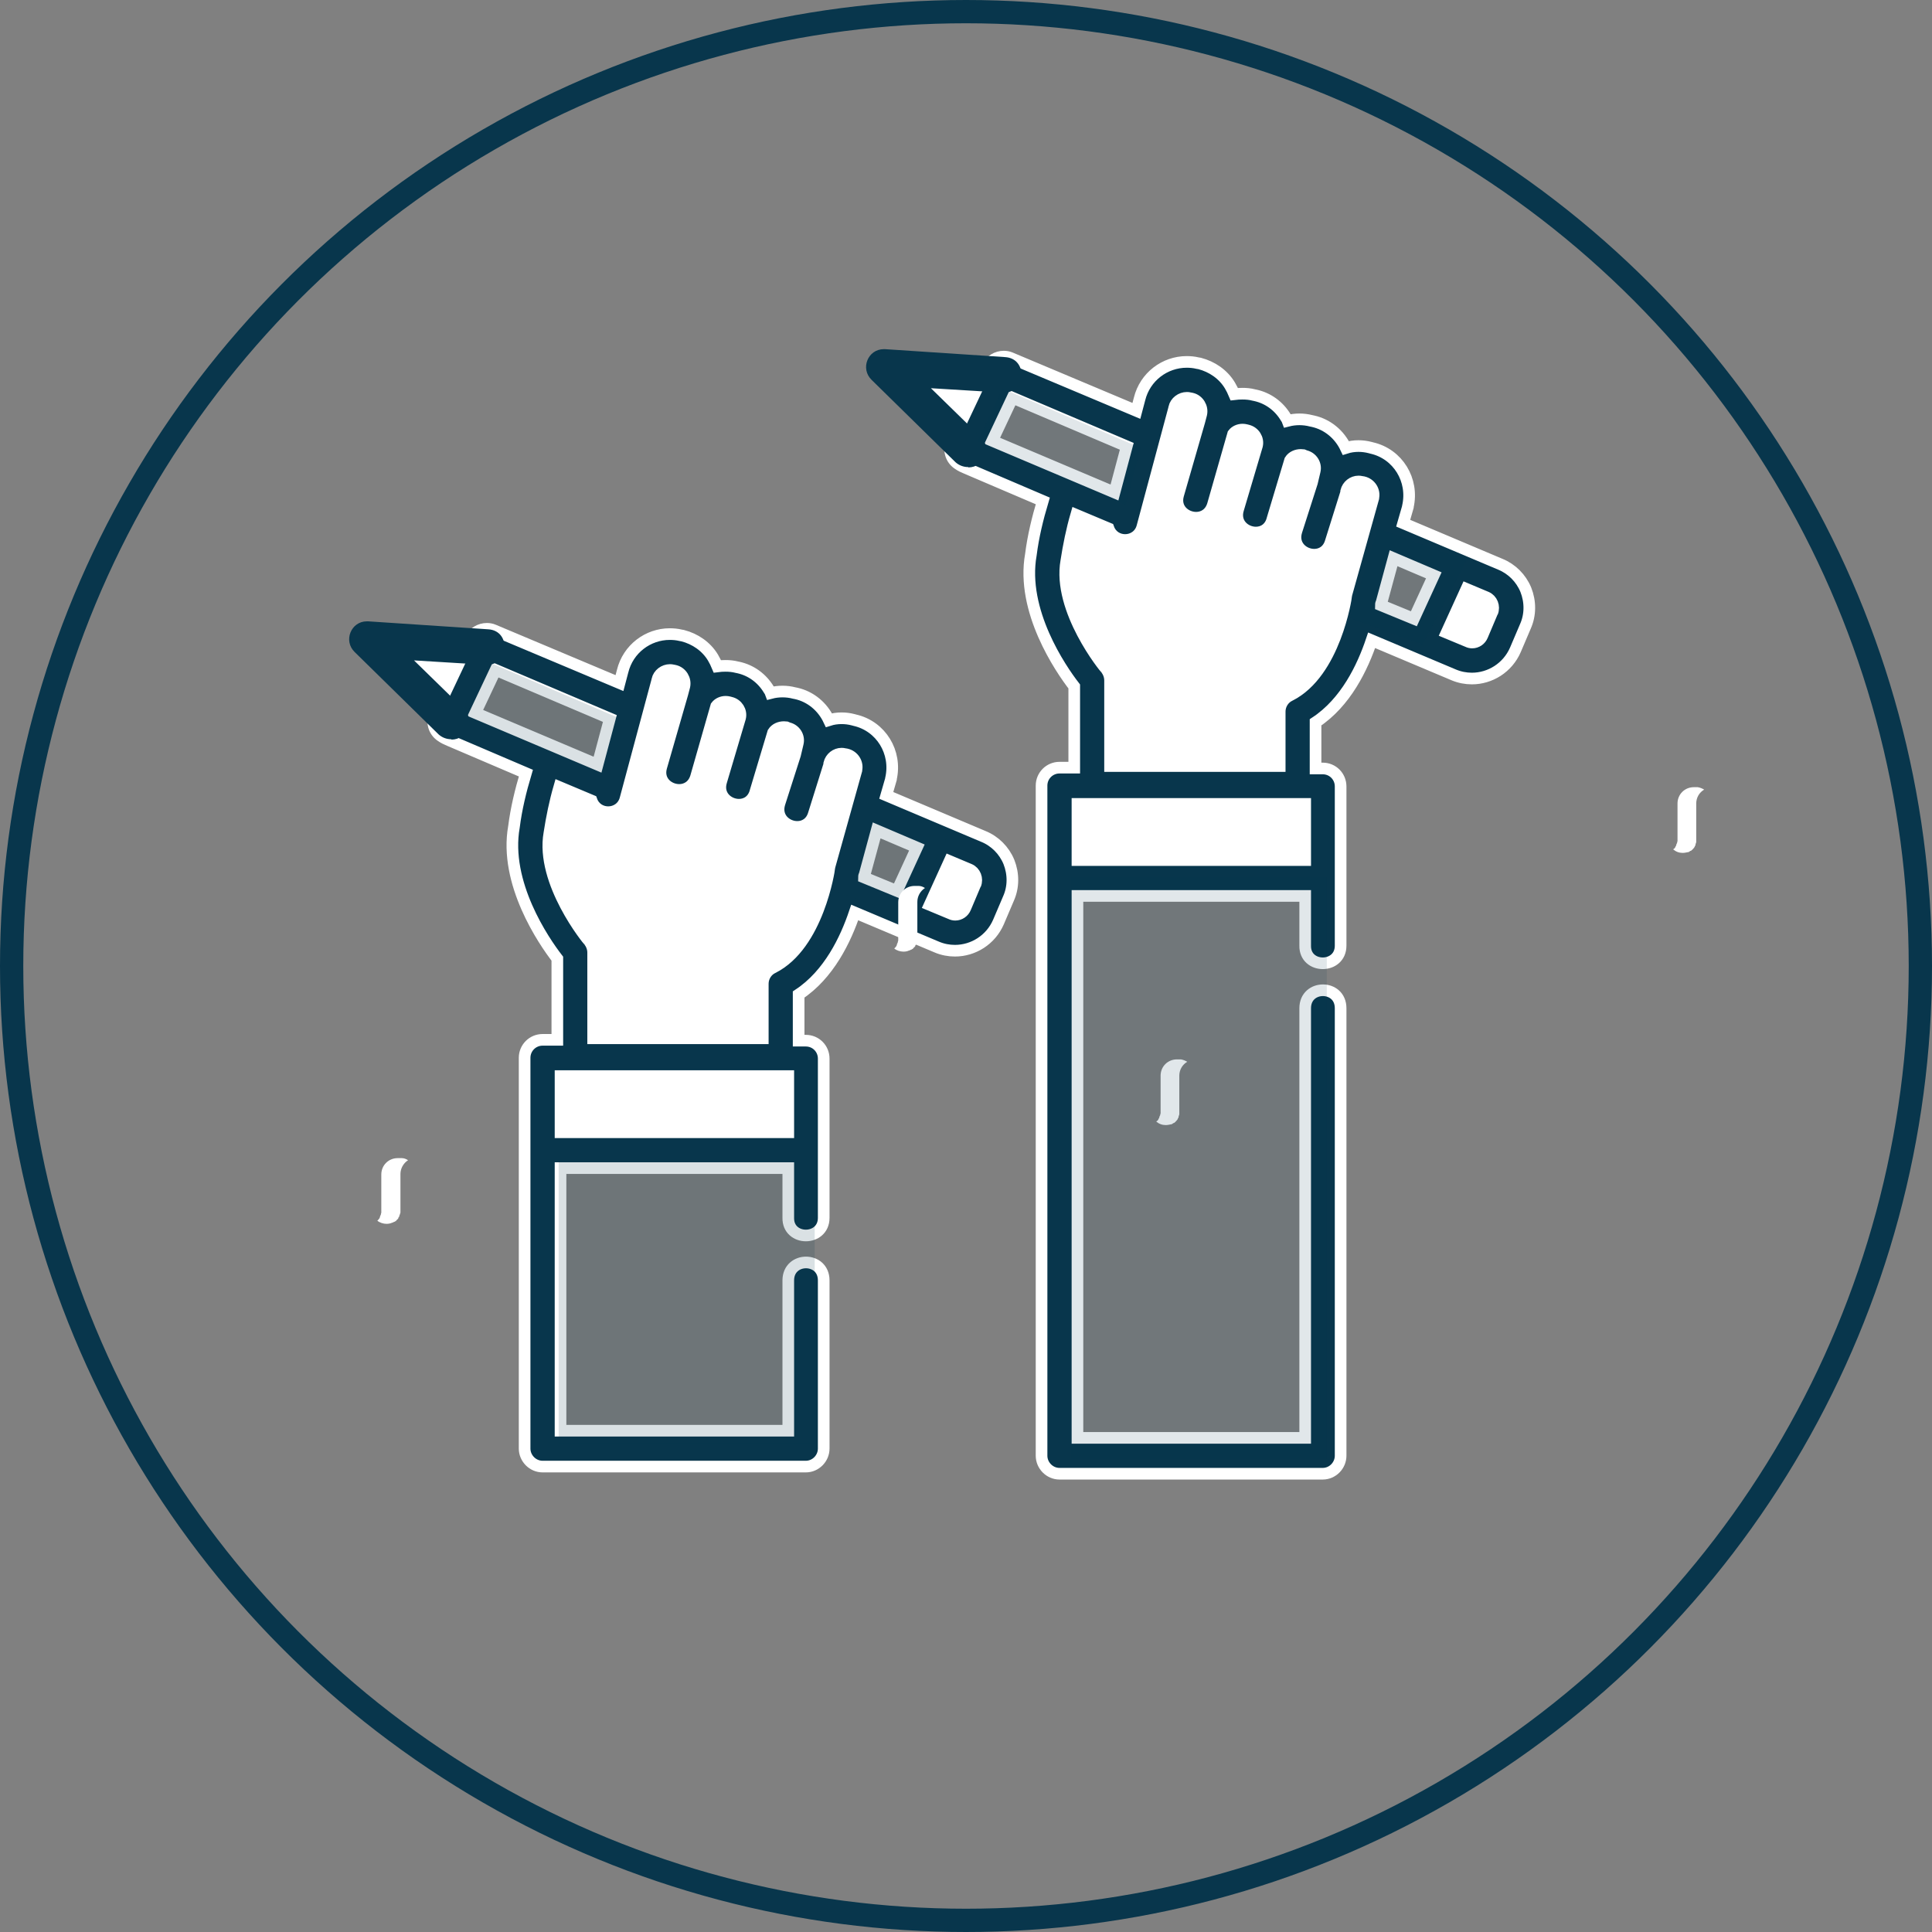
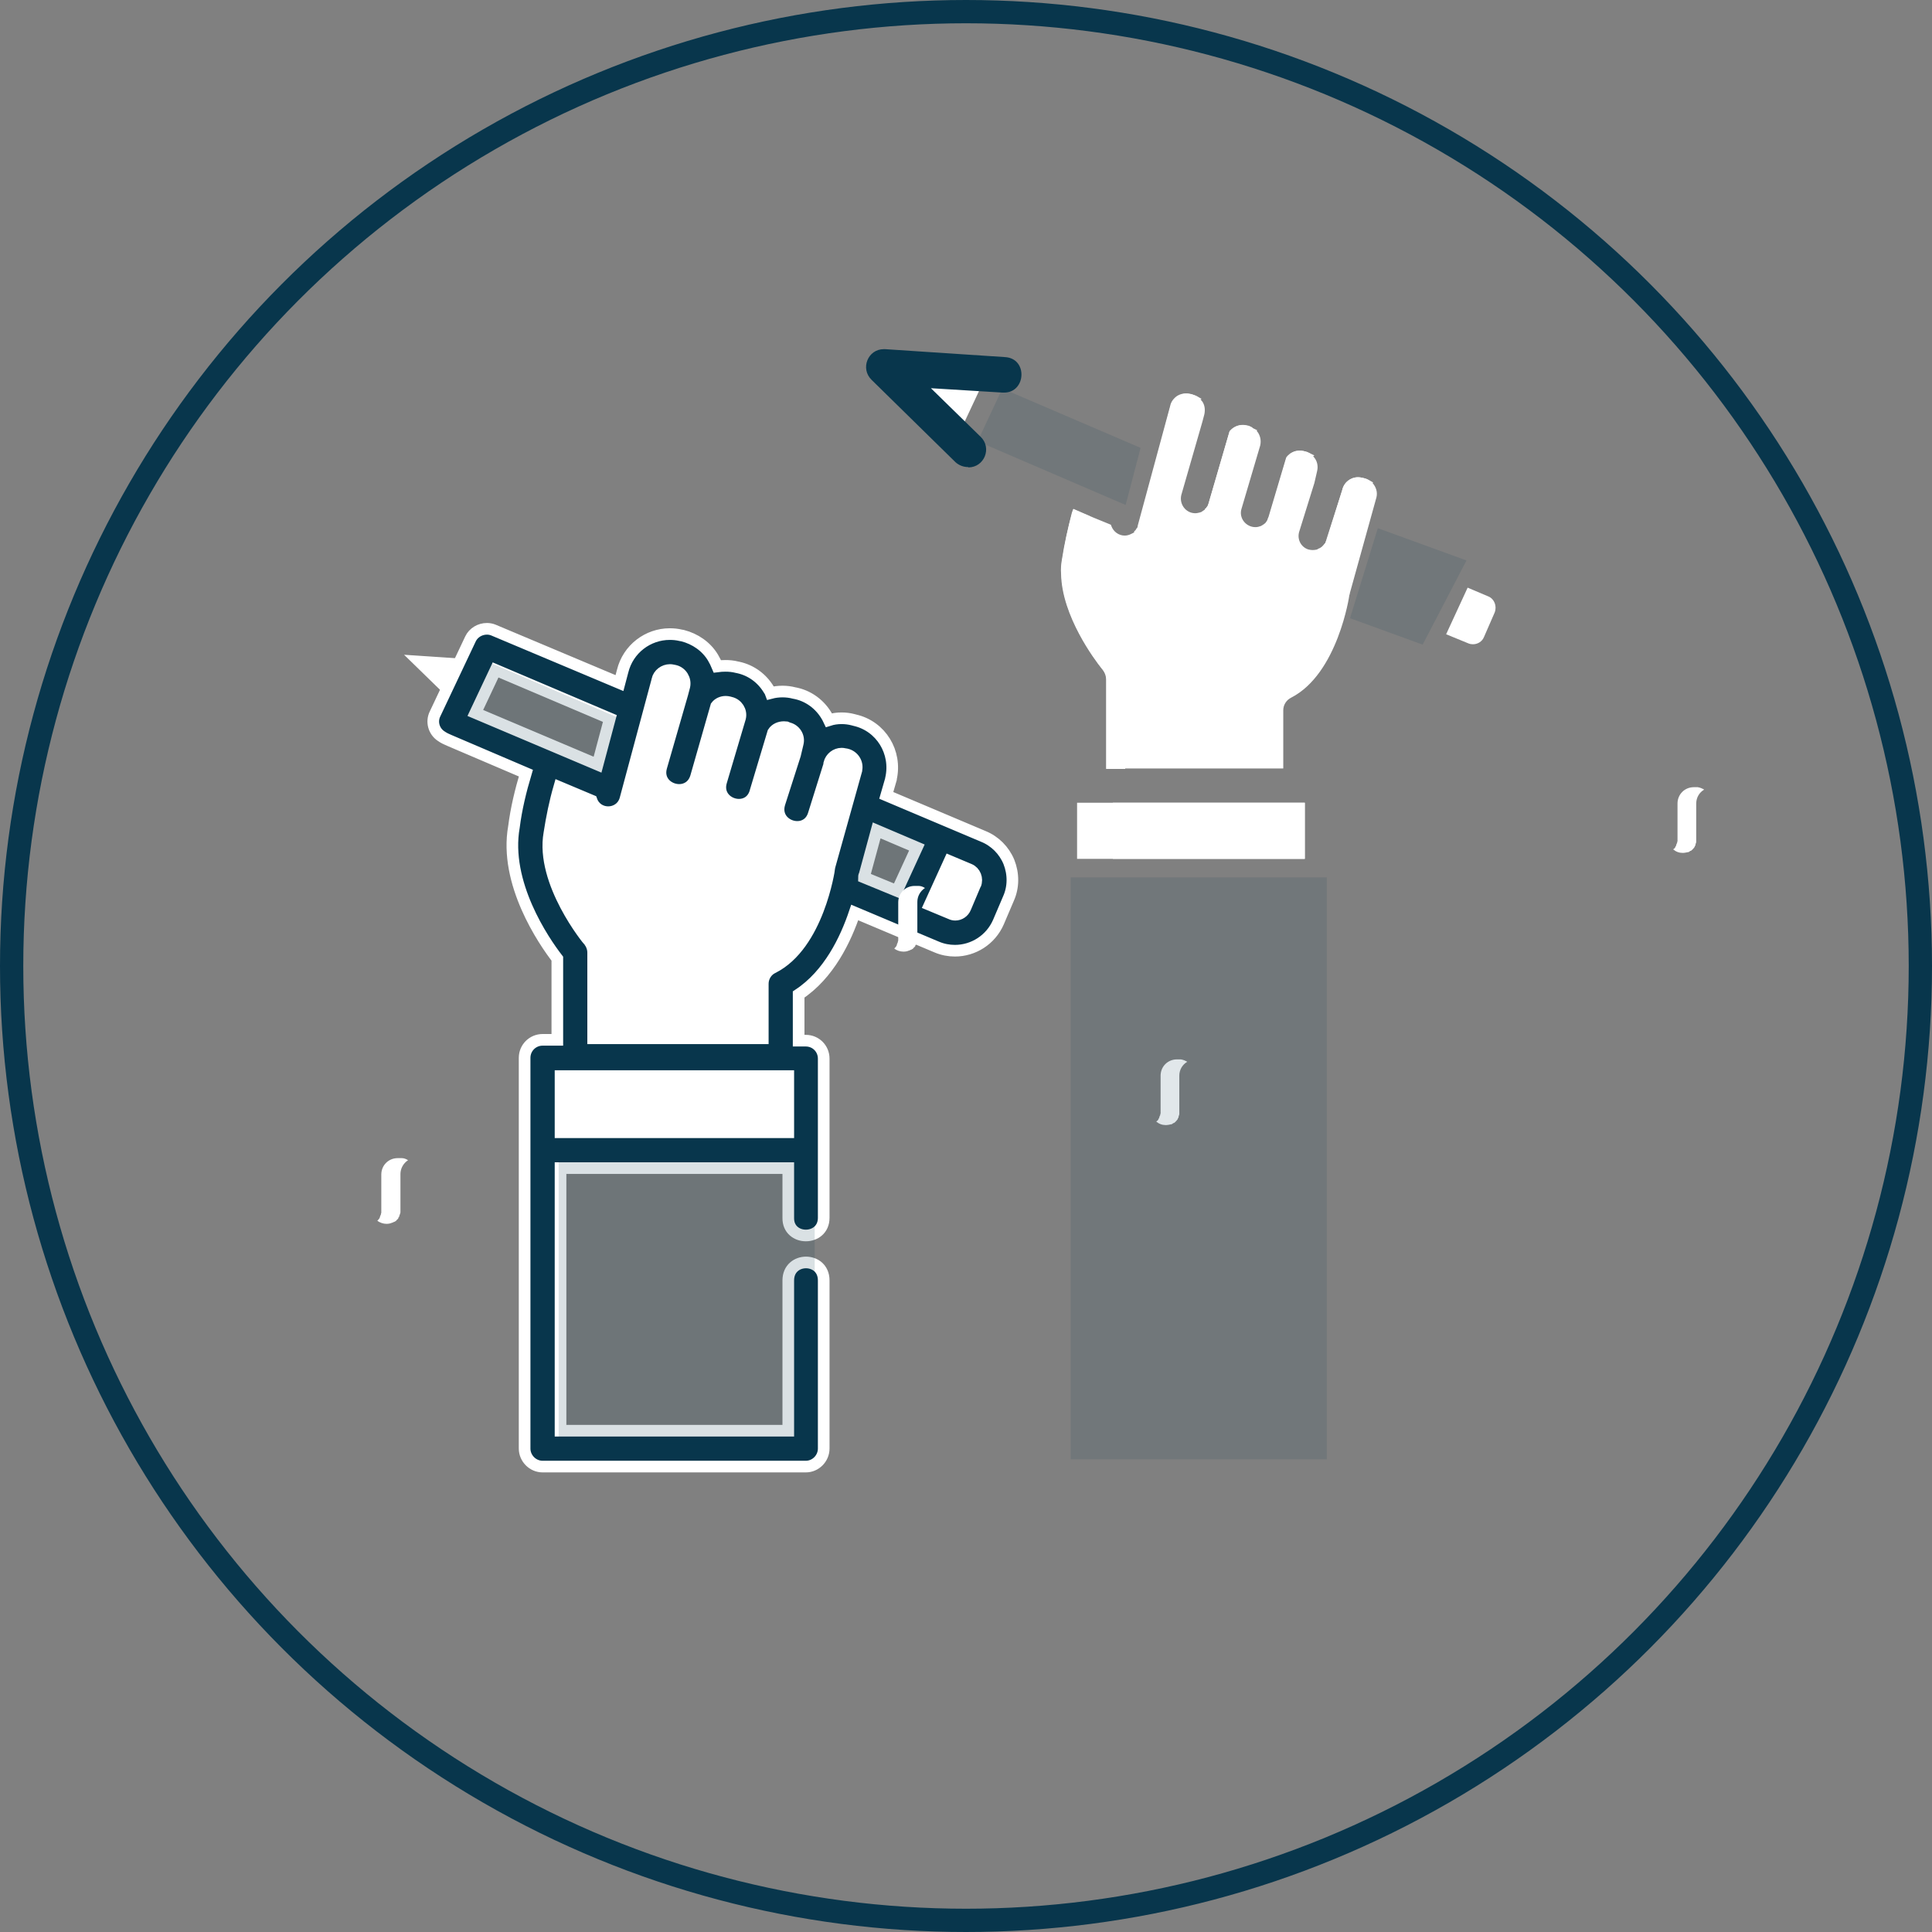
<svg xmlns="http://www.w3.org/2000/svg" width="83" height="83" viewBox="0 0 83 83" fill="none">
  <rect x="0" y="0" width="83" height="83" fill="#808080" stroke="none" />
  <circle cx="41.5" cy="41.5" r="41" stroke="#08364C" />
  <path fill-rule="evenodd" clip-rule="evenodd" d="M28.764 28.602C28.636 28.602 28.515 28.641 28.408 28.712C28.238 28.797 28.135 28.95 28.081 29.138L26.716 34.236C26.698 34.272 26.698 34.304 26.681 34.322V34.357C26.663 34.375 26.645 34.407 26.627 34.425C26.613 34.443 26.595 34.478 26.578 34.492L26.56 34.51L26.51 34.564L26.492 34.578C26.474 34.596 26.457 34.596 26.425 34.613L26.389 34.631C26.3 34.677 26.204 34.702 26.112 34.702C25.866 34.702 25.632 34.549 25.536 34.29L25.518 34.236L24.729 33.913L23.908 33.554L23.858 33.725C23.669 34.375 23.534 35.04 23.431 35.726C23.396 35.932 23.378 36.135 23.396 36.341C23.431 38.154 24.832 40.021 25.123 40.412L25.191 40.483C25.276 40.583 25.33 40.721 25.33 40.874V44.706H32.923V42.207C32.923 41.969 33.062 41.763 33.265 41.663C35.266 40.636 35.764 37.283 35.764 37.248C35.782 37.23 35.782 37.198 35.782 37.18L36.926 33.056C36.98 32.836 36.909 32.612 36.756 32.441L36.791 32.423L36.585 32.306C36.518 32.27 36.447 32.253 36.379 32.235L36.312 32.217C36.251 32.203 36.187 32.196 36.13 32.196C35.807 32.196 35.529 32.416 35.455 32.751L34.772 34.887C34.772 34.923 34.754 34.94 34.737 34.972V35.008L34.705 35.04C34.633 35.143 34.548 35.228 34.431 35.264L34.377 35.3C34.317 35.314 34.253 35.324 34.189 35.324C34.125 35.324 34.061 35.314 34.001 35.3C33.677 35.196 33.507 34.852 33.61 34.528L34.26 32.441L34.377 31.929C34.431 31.705 34.377 31.467 34.207 31.296L34.26 31.261L34.018 31.14L33.951 31.108L33.866 31.09L33.798 31.072C33.738 31.058 33.677 31.051 33.62 31.051C33.396 31.051 33.197 31.154 33.062 31.328L33.044 31.364L32.291 33.895C32.273 33.931 32.273 33.945 32.259 33.98V33.998C32.241 34.03 32.241 34.048 32.223 34.066V34.084C32.205 34.101 32.188 34.119 32.173 34.133L32.156 34.169L32.12 34.187C32.07 34.236 32.017 34.254 31.967 34.29C31.882 34.322 31.811 34.34 31.725 34.34C31.317 34.34 31.007 33.945 31.128 33.554L31.932 30.834C31.985 30.61 31.932 30.372 31.779 30.201L31.811 30.184L31.608 30.081C31.555 30.045 31.487 30.013 31.42 29.995L31.334 29.977C31.281 29.963 31.224 29.956 31.171 29.956C30.968 29.956 30.769 30.056 30.63 30.216L30.616 30.233L29.724 33.298C29.724 33.33 29.71 33.348 29.692 33.383V33.398C29.692 33.415 29.674 33.451 29.656 33.469L29.639 33.486C29.624 33.501 29.624 33.518 29.607 33.536L29.571 33.572L29.553 33.586C29.503 33.621 29.45 33.657 29.4 33.689L29.351 33.707C29.279 33.725 29.212 33.742 29.144 33.742C28.732 33.742 28.444 33.348 28.544 32.953L29.45 29.807L29.535 29.483C29.571 29.295 29.553 29.106 29.45 28.95C29.418 28.918 29.4 28.882 29.365 28.85L29.418 28.833L29.212 28.712C29.144 28.676 29.077 28.662 29.006 28.644L28.938 28.627C28.881 28.612 28.821 28.602 28.764 28.602Z" fill="white" />
  <path fill-rule="evenodd" clip-rule="evenodd" d="M17.085 49.754C16.691 49.754 16.381 50.063 16.381 50.458V51.997C16.381 52.015 16.381 52.047 16.381 52.083V52.1C16.381 52.115 16.364 52.132 16.364 52.168C16.364 52.186 16.35 52.218 16.332 52.235V52.253C16.332 52.271 16.314 52.289 16.314 52.303V52.321C16.296 52.339 16.279 52.374 16.264 52.388L16.247 52.406L16.211 52.442C16.314 52.527 16.467 52.577 16.605 52.577C16.691 52.577 16.776 52.562 16.844 52.527H16.861L16.929 52.491H16.947C16.965 52.477 16.982 52.459 17.014 52.459V52.442L17.068 52.388L17.085 52.374C17.1 52.356 17.117 52.339 17.117 52.321V52.303C17.135 52.289 17.153 52.271 17.153 52.253V52.235C17.171 52.203 17.171 52.186 17.185 52.15C17.185 52.132 17.203 52.115 17.203 52.083V52.065C17.203 52.047 17.203 52.015 17.203 51.98V50.44C17.203 50.202 17.324 49.978 17.53 49.843C17.445 49.789 17.359 49.754 17.256 49.754H17.085Z" fill="white" />
  <path fill-rule="evenodd" clip-rule="evenodd" d="M36.134 32.197C35.821 32.197 35.529 32.418 35.455 32.752L34.79 34.889C34.772 34.924 34.772 34.942 34.754 34.974V35.009L34.719 35.041C34.687 35.095 34.651 35.127 34.619 35.162C34.726 35.273 34.879 35.329 35.032 35.329C35.092 35.329 35.156 35.319 35.216 35.301L35.266 35.265C35.369 35.23 35.472 35.145 35.54 35.041L35.558 35.009L35.575 34.974C35.593 34.942 35.593 34.924 35.611 34.889L36.276 32.752C36.329 32.563 36.432 32.407 36.585 32.322C36.518 32.272 36.464 32.254 36.397 32.236L36.311 32.219C36.251 32.204 36.194 32.197 36.134 32.197Z" fill="white" />
  <path fill-rule="evenodd" clip-rule="evenodd" d="M33.642 31.055C33.417 31.055 33.204 31.165 33.08 31.346L33.062 31.364L32.308 33.913C32.291 33.931 32.273 33.963 32.259 33.981V34.016C32.259 34.03 32.241 34.048 32.223 34.066V34.084C32.205 34.102 32.188 34.119 32.173 34.151L32.156 34.169L32.138 34.187C32.205 34.237 32.273 34.29 32.376 34.322C32.429 34.34 32.479 34.34 32.547 34.34C32.632 34.34 32.717 34.322 32.788 34.29C32.838 34.272 32.891 34.237 32.941 34.205L32.977 34.169L32.991 34.151C33.009 34.133 33.026 34.119 33.044 34.084C33.062 34.048 33.08 34.03 33.08 34.016V33.981C33.094 33.963 33.112 33.931 33.112 33.913L33.865 31.364L33.883 31.346C33.933 31.279 34.001 31.211 34.072 31.176L34.036 31.158L33.951 31.126L33.883 31.09L33.798 31.073C33.745 31.058 33.691 31.055 33.642 31.055Z" fill="white" />
  <path fill-rule="evenodd" clip-rule="evenodd" d="M31.184 29.947C30.975 29.947 30.768 30.036 30.63 30.203L30.616 30.218L29.723 33.282C29.709 33.314 29.709 33.35 29.691 33.367V33.399C29.674 33.417 29.656 33.435 29.656 33.453L29.638 33.471C29.624 33.488 29.606 33.52 29.588 33.538L29.553 33.556V33.574C29.624 33.641 29.691 33.673 29.794 33.709C29.844 33.726 29.898 33.726 29.965 33.726C30.033 33.726 30.1 33.726 30.171 33.691L30.203 33.673C30.271 33.659 30.324 33.623 30.374 33.574L30.392 33.556L30.427 33.52L30.459 33.471L30.477 33.453C30.495 33.435 30.495 33.417 30.513 33.385V33.367C30.53 33.35 30.53 33.314 30.545 33.282L31.437 30.218L31.451 30.203C31.487 30.15 31.554 30.1 31.608 30.065C31.536 30.033 31.487 29.997 31.419 29.979L31.334 29.962C31.284 29.954 31.234 29.947 31.184 29.947Z" fill="white" />
  <path fill-rule="evenodd" clip-rule="evenodd" d="M28.746 28.596C28.622 28.596 28.494 28.624 28.373 28.695C28.22 28.798 28.099 28.951 28.067 29.125L26.68 34.238C26.68 34.255 26.663 34.291 26.663 34.323V34.341C26.645 34.359 26.627 34.394 26.613 34.408C26.595 34.444 26.577 34.462 26.559 34.494H26.542L26.51 34.529C26.577 34.597 26.663 34.65 26.766 34.682C26.812 34.696 26.858 34.7 26.908 34.7C27.004 34.7 27.104 34.679 27.192 34.632L27.228 34.615C27.246 34.597 27.263 34.597 27.295 34.579L27.313 34.565L27.363 34.511L27.381 34.494C27.399 34.48 27.416 34.444 27.434 34.426C27.448 34.408 27.466 34.376 27.466 34.359V34.323C27.484 34.305 27.502 34.273 27.502 34.238L28.888 29.14C28.92 28.951 29.023 28.798 29.176 28.713C29.126 28.677 29.059 28.645 28.991 28.628L28.902 28.61C28.853 28.599 28.799 28.596 28.746 28.596Z" fill="white" />
  <path fill-rule="evenodd" clip-rule="evenodd" d="M23.894 33.574L23.84 33.727C23.67 34.395 23.517 35.06 23.414 35.729C23.378 35.935 23.36 36.138 23.378 36.361C23.414 38.157 24.814 40.038 25.124 40.414L25.177 40.486C25.262 40.603 25.312 40.742 25.312 40.877V44.727H26.133V40.877C26.133 40.742 26.084 40.603 25.98 40.486L25.927 40.414C25.621 40.038 24.217 38.157 24.181 36.361C24.181 36.138 24.199 35.935 24.235 35.729C24.338 35.114 24.455 34.481 24.629 33.88L23.894 33.574Z" fill="white" />
  <path fill-rule="evenodd" clip-rule="evenodd" d="M50.561 45.512C50.166 45.512 49.86 45.821 49.86 46.212V47.737C49.86 47.769 49.86 47.787 49.86 47.823V47.84C49.843 47.855 49.843 47.89 49.843 47.908C49.825 47.926 49.825 47.958 49.807 47.975V47.993C49.807 48.011 49.793 48.043 49.775 48.061C49.757 48.096 49.757 48.114 49.739 48.128L49.722 48.146L49.672 48.182C49.793 48.285 49.928 48.334 50.081 48.334C50.166 48.334 50.237 48.317 50.322 48.299H50.34L50.408 48.249C50.44 48.249 50.458 48.231 50.475 48.214L50.493 48.199L50.525 48.164L50.543 48.146C50.561 48.128 50.578 48.096 50.596 48.079V48.061C50.614 48.043 50.614 48.025 50.628 48.011V47.993C50.628 47.975 50.646 47.94 50.646 47.926C50.664 47.89 50.664 47.872 50.664 47.855V47.84C50.664 47.805 50.664 47.769 50.664 47.752V46.212C50.664 45.956 50.799 45.736 51.005 45.615C50.92 45.565 50.834 45.529 50.731 45.512H50.561Z" fill="white" />
  <path fill-rule="evenodd" clip-rule="evenodd" d="M17.359 28.129L19.187 29.91L19.941 28.303L17.359 28.129Z" fill="white" />
  <path fill-rule="evenodd" clip-rule="evenodd" d="M40.844 36.94L39.92 38.941L40.88 39.336C40.94 39.361 41.004 39.371 41.072 39.371C41.271 39.371 41.466 39.257 41.545 39.062L42.007 38.002C42.11 37.729 41.989 37.419 41.733 37.316L40.844 36.94Z" fill="white" />
  <path fill-rule="evenodd" clip-rule="evenodd" d="M24.064 46.18V48.59H33.848V46.18H24.064Z" fill="white" />
  <path fill-rule="evenodd" clip-rule="evenodd" d="M25.604 46.18V48.59H33.848V46.18H25.604Z" fill="white" />
  <path fill-rule="evenodd" clip-rule="evenodd" d="M21.291 28.781L26.2 30.867L25.671 32.851L20.42 30.629L21.291 28.781ZM37.662 35.674L39.39 36.41L38.533 38.276L37.115 37.693C37.115 37.644 37.133 37.59 37.15 37.558L37.662 35.674ZM40.794 36.993L41.648 37.352C41.889 37.455 42.007 37.747 41.904 38.003V37.985L41.477 38.995C41.402 39.183 41.224 39.297 41.04 39.297C40.976 39.297 40.908 39.283 40.844 39.251L39.938 38.874L40.794 36.993ZM28.781 28.784C28.824 28.784 28.863 28.788 28.902 28.798L28.991 28.816C29.279 28.884 29.468 29.193 29.4 29.485L29.315 29.808L28.408 32.954C28.241 33.544 28.714 33.936 29.18 33.936C29.482 33.936 29.78 33.769 29.898 33.385L30.769 30.338C30.861 30.217 31.018 30.149 31.178 30.149C31.224 30.149 31.27 30.156 31.316 30.167L31.384 30.185C31.675 30.252 31.864 30.544 31.796 30.835L30.989 33.555C30.794 34.163 31.277 34.572 31.746 34.572C32.056 34.572 32.361 34.394 32.461 33.982L33.215 31.468C33.314 31.312 33.499 31.237 33.677 31.237C33.712 31.237 33.744 31.241 33.78 31.244L33.865 31.28C34.157 31.347 34.345 31.639 34.274 31.93L34.157 32.425L33.488 34.511C33.3 35.12 33.783 35.525 34.253 35.525C34.551 35.525 34.846 35.361 34.96 34.974L35.625 32.851V32.837V32.801C35.686 32.553 35.91 32.378 36.155 32.378C36.197 32.378 36.237 32.382 36.276 32.393L36.361 32.407C36.67 32.478 36.859 32.784 36.791 33.075V33.093L35.643 37.199C35.643 37.231 35.625 37.267 35.625 37.302C35.625 37.334 35.149 40.602 33.197 41.576C32.941 41.697 32.77 41.97 32.77 42.262V44.605H25.482V40.929C25.482 40.74 25.415 40.569 25.312 40.431C25.276 40.413 23.225 37.9 23.602 35.795C23.705 35.127 23.84 34.462 24.028 33.811L25.415 34.394C25.536 34.728 25.834 34.892 26.129 34.892C26.449 34.892 26.769 34.7 26.869 34.323L28.238 29.225V29.211C28.294 28.958 28.532 28.784 28.781 28.784ZM33.865 46.229V48.643H24.081V46.229H33.865ZM20.917 27.014C20.626 27.014 20.341 27.177 20.213 27.447L18.692 30.665C18.521 31.006 18.639 31.415 18.948 31.621C19.069 31.706 19.186 31.76 19.307 31.81L22.592 33.214C22.368 33.964 22.179 34.736 22.08 35.521C21.65 37.935 23.36 40.431 23.943 41.185V44.672H23.31C22.883 44.672 22.538 45.017 22.538 45.444V62.233C22.538 62.646 22.883 63.005 23.31 63.005H34.619C35.046 63.005 35.387 62.646 35.387 62.233V55.007C35.387 54.492 35.007 54.236 34.626 54.236C34.246 54.236 33.865 54.492 33.865 55.007V61.465H24.081V50.183H33.865V52.319C33.855 52.824 34.239 53.077 34.619 53.077C35.003 53.077 35.387 52.824 35.387 52.319V45.479C35.387 45.049 35.046 44.708 34.619 44.708H34.31V42.724C35.611 41.867 36.329 40.363 36.72 39.201L40.247 40.687C40.499 40.794 40.766 40.843 41.025 40.843C41.811 40.843 42.561 40.381 42.895 39.61L43.326 38.6C43.546 38.106 43.546 37.541 43.343 37.029C43.137 36.531 42.742 36.136 42.248 35.934L38.075 34.17L38.277 33.47V33.452C38.533 32.322 37.851 31.195 36.72 30.939L36.653 30.921C36.489 30.878 36.322 30.857 36.155 30.857C35.974 30.857 35.789 30.882 35.611 30.939C35.337 30.355 34.822 29.929 34.207 29.79L34.121 29.773C33.958 29.73 33.787 29.709 33.616 29.709C33.446 29.709 33.275 29.73 33.112 29.773C33.094 29.723 33.062 29.673 33.026 29.62C32.735 29.14 32.273 28.798 31.725 28.677L31.657 28.663C31.497 28.621 31.331 28.606 31.167 28.606C31.05 28.606 30.932 28.613 30.819 28.628C30.769 28.507 30.701 28.372 30.63 28.251C30.342 27.771 29.862 27.447 29.332 27.309L29.247 27.294C29.087 27.255 28.931 27.241 28.774 27.241C27.836 27.241 26.983 27.878 26.748 28.834L26.613 29.346L21.205 27.071C21.113 27.031 21.013 27.014 20.917 27.014Z" fill="#08364C" stroke="white" stroke-width="0.5" />
-   <path fill-rule="evenodd" clip-rule="evenodd" d="M15.759 26.693C15.08 26.693 14.739 27.529 15.237 28.012L18.845 31.553C18.998 31.688 19.186 31.759 19.393 31.759V31.774C20.079 31.774 20.42 30.938 19.922 30.458L17.786 28.371L20.864 28.56C20.886 28.56 20.907 28.56 20.928 28.56C21.878 28.56 21.956 27.088 20.968 27.035L15.816 26.693C15.798 26.693 15.777 26.693 15.759 26.693Z" fill="#08364C" />
  <g style="mix-blend-mode:darken">
    <path fill-rule="evenodd" clip-rule="evenodd" d="M24 49V62H35V49H24Z" fill="#08364C" fill-opacity="0.15" />
  </g>
  <g style="mix-blend-mode:darken">
    <path fill-rule="evenodd" clip-rule="evenodd" d="M36.985 34.387L35.866 38.009C35.829 38.099 35.829 38.162 35.793 38.252L38.911 39.387L40.793 35.771L36.985 34.387Z" fill="#08364C" fill-opacity="0.15" />
  </g>
  <g style="mix-blend-mode:darken">
    <path fill-rule="evenodd" clip-rule="evenodd" d="M20.855 28.387L19.793 30.651L26.151 33.387L26.793 30.936L20.855 28.387Z" fill="#08364C" fill-opacity="0.15" />
  </g>
  <path fill-rule="evenodd" clip-rule="evenodd" d="M50.971 16.908C50.843 16.908 50.722 16.947 50.615 17.018C50.445 17.104 50.342 17.257 50.288 17.445L48.923 22.543C48.905 22.579 48.905 22.611 48.888 22.628V22.664C48.87 22.682 48.852 22.714 48.834 22.732C48.82 22.749 48.802 22.785 48.785 22.799L48.767 22.817L48.717 22.87L48.699 22.884C48.681 22.902 48.664 22.902 48.632 22.92L48.596 22.938C48.507 22.984 48.411 23.009 48.319 23.009C48.074 23.009 47.839 22.856 47.743 22.596L47.725 22.543L46.936 22.22L46.115 21.861L46.065 22.031C45.876 22.682 45.741 23.347 45.638 24.033C45.603 24.239 45.585 24.442 45.603 24.648C45.638 26.461 47.039 28.327 47.331 28.718L47.398 28.79C47.483 28.889 47.537 29.028 47.537 29.181V33.013H55.13V30.514C55.13 30.276 55.269 30.07 55.472 29.97C57.473 28.942 57.971 25.59 57.971 25.554C57.989 25.537 57.989 25.505 57.989 25.487L59.134 21.363C59.187 21.142 59.116 20.918 58.963 20.748L58.998 20.73L58.792 20.613C58.725 20.577 58.654 20.559 58.586 20.542L58.519 20.524C58.458 20.51 58.394 20.503 58.337 20.503C58.014 20.503 57.736 20.723 57.662 21.057L56.979 23.194C56.979 23.229 56.961 23.247 56.944 23.279V23.315L56.912 23.347C56.84 23.45 56.755 23.535 56.638 23.571L56.585 23.606C56.524 23.62 56.46 23.631 56.396 23.631C56.332 23.631 56.268 23.62 56.208 23.606C55.884 23.503 55.714 23.158 55.817 22.835L56.467 20.748L56.585 20.236C56.638 20.012 56.585 19.774 56.414 19.603L56.467 19.567L56.225 19.447L56.158 19.415L56.073 19.397L56.005 19.379C55.945 19.365 55.884 19.358 55.827 19.358C55.603 19.358 55.404 19.461 55.269 19.635L55.251 19.671L54.498 22.202C54.48 22.237 54.48 22.252 54.466 22.287V22.305C54.448 22.337 54.448 22.355 54.43 22.372V22.39C54.412 22.408 54.395 22.426 54.38 22.44L54.363 22.476L54.327 22.493C54.277 22.543 54.224 22.561 54.174 22.596C54.089 22.628 54.018 22.646 53.932 22.646C53.524 22.646 53.214 22.252 53.335 21.861L54.139 19.141C54.192 18.917 54.139 18.679 53.986 18.508L54.018 18.49L53.815 18.387C53.762 18.352 53.694 18.32 53.627 18.302L53.541 18.284C53.488 18.27 53.431 18.263 53.378 18.263C53.175 18.263 52.976 18.362 52.837 18.522L52.823 18.54L51.931 21.605C51.931 21.637 51.917 21.654 51.899 21.69V21.704C51.899 21.722 51.881 21.758 51.863 21.775L51.846 21.793C51.831 21.807 51.831 21.825 51.813 21.843L51.778 21.878L51.76 21.893C51.711 21.928 51.657 21.964 51.607 21.996L51.558 22.013C51.486 22.031 51.419 22.049 51.351 22.049C50.939 22.049 50.651 21.654 50.751 21.26L51.657 18.113L51.742 17.79C51.778 17.602 51.76 17.413 51.657 17.257C51.625 17.225 51.607 17.189 51.572 17.157L51.625 17.139L51.419 17.018C51.351 16.983 51.284 16.969 51.213 16.951L51.145 16.933C51.088 16.919 51.028 16.908 50.971 16.908Z" fill="white" />
  <path fill-rule="evenodd" clip-rule="evenodd" d="M39.292 38.06C38.898 38.06 38.589 38.37 38.589 38.764V40.304C38.589 40.322 38.589 40.354 38.589 40.389V40.407C38.589 40.421 38.571 40.439 38.571 40.474C38.571 40.492 38.557 40.524 38.539 40.542V40.56C38.539 40.578 38.521 40.595 38.521 40.61V40.627C38.503 40.645 38.486 40.681 38.471 40.695L38.453 40.713L38.418 40.748C38.521 40.834 38.674 40.883 38.813 40.883C38.898 40.883 38.983 40.869 39.051 40.834H39.069L39.136 40.798H39.154C39.172 40.784 39.189 40.766 39.221 40.766V40.748L39.275 40.695L39.292 40.681C39.307 40.663 39.325 40.645 39.325 40.627V40.61C39.342 40.595 39.36 40.578 39.36 40.56V40.542C39.378 40.51 39.378 40.492 39.392 40.457C39.392 40.439 39.41 40.421 39.41 40.389V40.371C39.41 40.354 39.41 40.322 39.41 40.286V38.747C39.41 38.508 39.531 38.285 39.737 38.149C39.651 38.096 39.566 38.06 39.463 38.06H39.292Z" fill="white" />
  <path fill-rule="evenodd" clip-rule="evenodd" d="M58.341 20.504C58.028 20.504 57.736 20.724 57.662 21.058L56.997 23.195C56.979 23.231 56.979 23.248 56.961 23.28V23.316L56.926 23.348C56.894 23.401 56.858 23.433 56.826 23.469C56.933 23.579 57.086 23.636 57.239 23.636C57.299 23.636 57.363 23.625 57.423 23.608L57.473 23.572C57.576 23.537 57.679 23.451 57.747 23.348L57.765 23.316L57.782 23.28C57.8 23.248 57.8 23.231 57.818 23.195L58.483 21.058C58.536 20.87 58.639 20.714 58.792 20.628C58.725 20.579 58.671 20.561 58.604 20.543L58.518 20.525C58.458 20.511 58.401 20.504 58.341 20.504Z" fill="white" />
  <path fill-rule="evenodd" clip-rule="evenodd" d="M55.849 19.361C55.625 19.361 55.411 19.471 55.287 19.653L55.269 19.671L54.515 22.22C54.498 22.238 54.48 22.27 54.466 22.287V22.323C54.466 22.337 54.448 22.355 54.43 22.373V22.39C54.412 22.408 54.395 22.426 54.38 22.458L54.362 22.476L54.345 22.494C54.412 22.543 54.48 22.597 54.583 22.629C54.636 22.646 54.686 22.646 54.754 22.646C54.839 22.646 54.924 22.629 54.995 22.597C55.045 22.579 55.098 22.543 55.148 22.511L55.184 22.476L55.198 22.458C55.216 22.44 55.233 22.426 55.251 22.39C55.269 22.355 55.287 22.337 55.287 22.323V22.287C55.301 22.27 55.319 22.238 55.319 22.22L56.072 19.671L56.09 19.653C56.14 19.585 56.208 19.518 56.279 19.482L56.243 19.464L56.158 19.432L56.09 19.397L56.005 19.379C55.952 19.365 55.898 19.361 55.849 19.361Z" fill="white" />
  <path fill-rule="evenodd" clip-rule="evenodd" d="M53.392 18.254C53.182 18.254 52.976 18.343 52.837 18.51L52.823 18.524L51.93 21.589C51.916 21.621 51.916 21.656 51.898 21.674V21.706C51.881 21.724 51.863 21.741 51.863 21.759L51.845 21.777C51.831 21.795 51.813 21.827 51.795 21.845L51.76 21.862V21.88C51.831 21.948 51.898 21.98 52.002 22.015C52.051 22.033 52.105 22.033 52.172 22.033C52.24 22.033 52.307 22.033 52.378 21.997L52.41 21.98C52.478 21.965 52.531 21.93 52.581 21.88L52.599 21.862L52.634 21.827L52.666 21.777L52.684 21.759C52.702 21.741 52.702 21.724 52.72 21.692V21.674C52.737 21.656 52.737 21.621 52.752 21.589L53.644 18.524L53.658 18.51C53.694 18.457 53.761 18.407 53.815 18.371C53.743 18.339 53.694 18.304 53.626 18.286L53.541 18.268C53.491 18.261 53.441 18.254 53.392 18.254Z" fill="white" />
  <path fill-rule="evenodd" clip-rule="evenodd" d="M50.953 16.902C50.828 16.902 50.701 16.931 50.58 17.002C50.427 17.105 50.306 17.258 50.274 17.432L48.888 22.544C48.888 22.562 48.87 22.598 48.87 22.63V22.648C48.852 22.665 48.834 22.701 48.82 22.715C48.802 22.751 48.784 22.768 48.767 22.8H48.749L48.717 22.836C48.784 22.904 48.87 22.957 48.973 22.989C49.019 23.003 49.065 23.007 49.115 23.007C49.211 23.007 49.31 22.985 49.399 22.939L49.435 22.921C49.453 22.904 49.471 22.904 49.502 22.886L49.52 22.872L49.57 22.818L49.588 22.8C49.606 22.786 49.623 22.751 49.641 22.733C49.655 22.715 49.673 22.683 49.673 22.665V22.63C49.691 22.612 49.709 22.58 49.709 22.544L51.095 17.446C51.127 17.258 51.23 17.105 51.383 17.02C51.333 16.984 51.266 16.952 51.198 16.934L51.109 16.917C51.06 16.906 51.006 16.902 50.953 16.902Z" fill="white" />
  <path fill-rule="evenodd" clip-rule="evenodd" d="M46.101 21.881L46.047 22.034C45.877 22.702 45.724 23.367 45.621 24.035C45.585 24.241 45.567 24.444 45.585 24.668C45.621 26.463 47.021 28.344 47.331 28.721L47.384 28.792C47.469 28.909 47.519 29.048 47.519 29.183V33.033H48.34V29.183C48.34 29.048 48.291 28.909 48.187 28.792L48.134 28.721C47.828 28.344 46.424 26.463 46.389 24.668C46.389 24.444 46.406 24.241 46.442 24.035C46.545 23.42 46.662 22.787 46.837 22.187L46.101 21.881Z" fill="white" />
  <path fill-rule="evenodd" clip-rule="evenodd" d="M72.768 33.818C72.373 33.818 72.067 34.128 72.067 34.519V36.044C72.067 36.076 72.067 36.094 72.067 36.129V36.147C72.05 36.161 72.05 36.197 72.05 36.215C72.032 36.232 72.032 36.264 72.014 36.282V36.3C72.014 36.318 72 36.35 71.982 36.367C71.964 36.403 71.964 36.421 71.946 36.435L71.929 36.453L71.879 36.488C72 36.591 72.135 36.641 72.288 36.641C72.373 36.641 72.444 36.623 72.529 36.606H72.547L72.615 36.556C72.647 36.556 72.665 36.538 72.682 36.52L72.7 36.506L72.732 36.471L72.75 36.453C72.768 36.435 72.785 36.403 72.803 36.385V36.367C72.821 36.35 72.821 36.332 72.835 36.318V36.3C72.835 36.282 72.853 36.247 72.853 36.232C72.871 36.197 72.871 36.179 72.871 36.161V36.147C72.871 36.111 72.871 36.076 72.871 36.058V34.519C72.871 34.263 73.006 34.042 73.212 33.922C73.127 33.872 73.041 33.836 72.938 33.818H72.768Z" fill="white" />
  <path fill-rule="evenodd" clip-rule="evenodd" d="M39.566 16.436L41.394 18.217L42.148 16.61L39.566 16.436Z" fill="white" />
  <path fill-rule="evenodd" clip-rule="evenodd" d="M63.051 25.246L62.127 27.248L63.087 27.642C63.147 27.667 63.211 27.678 63.279 27.678C63.478 27.678 63.673 27.564 63.752 27.369L64.214 26.309C64.317 26.035 64.196 25.726 63.94 25.623L63.051 25.246Z" fill="white" />
  <path fill-rule="evenodd" clip-rule="evenodd" d="M46.272 34.486V36.897H56.055V34.486H46.272Z" fill="white" />
  <path fill-rule="evenodd" clip-rule="evenodd" d="M47.81 34.486V36.897H56.055V34.486H47.81Z" fill="white" />
-   <path fill-rule="evenodd" clip-rule="evenodd" d="M43.498 17.087L48.407 19.174L47.878 21.158L42.627 18.936L43.498 17.087ZM59.869 23.981L61.597 24.717L60.74 26.583L59.322 26C59.322 25.95 59.34 25.897 59.357 25.865L59.869 23.981ZM63.001 25.3L63.855 25.659C64.096 25.762 64.214 26.053 64.111 26.309V26.292L63.684 27.301C63.609 27.49 63.431 27.603 63.247 27.603C63.183 27.603 63.115 27.589 63.051 27.557L62.145 27.18L63.001 25.3ZM50.988 17.091C51.031 17.091 51.07 17.094 51.109 17.105L51.198 17.123C51.486 17.19 51.675 17.5 51.607 17.791L51.522 18.115L50.615 21.261C50.448 21.851 50.921 22.242 51.387 22.242C51.689 22.242 51.987 22.075 52.105 21.691L52.976 18.644C53.068 18.523 53.225 18.456 53.385 18.456C53.431 18.456 53.477 18.463 53.523 18.474L53.591 18.491C53.882 18.559 54.071 18.851 54.003 19.142L53.196 21.862C53.001 22.47 53.484 22.879 53.953 22.879C54.263 22.879 54.569 22.701 54.668 22.288L55.422 19.775C55.521 19.619 55.706 19.544 55.884 19.544C55.919 19.544 55.951 19.547 55.987 19.551L56.072 19.587C56.364 19.654 56.552 19.946 56.481 20.237L56.364 20.731L55.696 22.818C55.507 23.426 55.991 23.831 56.46 23.831C56.758 23.831 57.053 23.668 57.167 23.28L57.832 21.158V21.144V21.108C57.893 20.859 58.117 20.685 58.362 20.685C58.404 20.685 58.444 20.689 58.483 20.699L58.568 20.713C58.877 20.785 59.066 21.09 58.998 21.382V21.4L57.85 25.506C57.85 25.538 57.832 25.573 57.832 25.609C57.832 25.641 57.356 28.908 55.404 29.882C55.148 30.003 54.977 30.277 54.977 30.568V32.911H47.689V29.235C47.689 29.047 47.622 28.876 47.519 28.738C47.483 28.72 45.432 26.206 45.809 24.102C45.912 23.433 46.047 22.768 46.235 22.118L47.622 22.701C47.743 23.035 48.041 23.199 48.336 23.199C48.656 23.199 48.976 23.007 49.076 22.63L50.444 17.532V17.517C50.501 17.265 50.739 17.091 50.988 17.091ZM56.072 34.536V36.95H46.288V34.536H56.072ZM43.124 15.32C42.833 15.32 42.548 15.484 42.42 15.754L40.899 18.971C40.728 19.313 40.846 19.722 41.155 19.928C41.276 20.013 41.393 20.067 41.514 20.116L44.799 21.52C44.575 22.271 44.386 23.042 44.287 23.828C43.857 26.242 45.567 28.738 46.15 29.491V32.979H45.517C45.09 32.979 44.746 33.324 44.746 33.75V62.54C44.746 62.953 45.09 63.312 45.517 63.312H56.826C57.253 63.312 57.594 62.953 57.594 62.54V43.314C57.594 42.798 57.214 42.542 56.833 42.542C56.453 42.542 56.072 42.798 56.072 43.314V61.772H46.288V38.489H56.072V40.626C56.062 41.131 56.446 41.383 56.826 41.383C57.21 41.383 57.594 41.131 57.594 40.626V33.786C57.594 33.356 57.253 33.014 56.826 33.014H56.517V31.031C57.818 30.174 58.536 28.67 58.927 27.507L62.454 28.994C62.706 29.1 62.973 29.15 63.233 29.15C64.018 29.15 64.768 28.688 65.103 27.916L65.533 26.907C65.753 26.412 65.753 25.847 65.55 25.335C65.344 24.837 64.95 24.443 64.455 24.24L60.282 22.477L60.484 21.776V21.759C60.74 20.628 60.058 19.501 58.927 19.245L58.86 19.227C58.696 19.185 58.529 19.163 58.362 19.163C58.181 19.163 57.996 19.188 57.818 19.245C57.544 18.662 57.029 18.236 56.414 18.097L56.328 18.079C56.165 18.037 55.994 18.015 55.824 18.015C55.653 18.015 55.482 18.037 55.319 18.079C55.301 18.029 55.269 17.98 55.233 17.926C54.942 17.446 54.48 17.105 53.932 16.984L53.864 16.97C53.705 16.927 53.538 16.913 53.374 16.913C53.257 16.913 53.139 16.92 53.026 16.934C52.976 16.814 52.908 16.678 52.837 16.558C52.549 16.078 52.069 15.754 51.539 15.615L51.454 15.601C51.294 15.562 51.138 15.548 50.981 15.548C50.043 15.548 49.19 16.184 48.955 17.141L48.82 17.652L43.412 15.377C43.32 15.338 43.22 15.32 43.124 15.32Z" fill="#08364C" stroke="white" stroke-width="0.5" />
  <path fill-rule="evenodd" clip-rule="evenodd" d="M37.966 15C37.287 15 36.946 15.835 37.444 16.319L41.052 19.86C41.205 19.995 41.394 20.066 41.6 20.066V20.08C42.286 20.08 42.627 19.245 42.129 18.765L39.993 16.678L43.072 16.866C43.093 16.866 43.114 16.866 43.136 16.866C44.085 16.866 44.163 15.395 43.175 15.341L38.023 15C38.005 15 37.984 15 37.966 15Z" fill="#08364C" />
  <g style="mix-blend-mode:darken">
    <path fill-rule="evenodd" clip-rule="evenodd" d="M46 37.693V62.693H57V37.693H46Z" fill="#08364C" fill-opacity="0.12" />
  </g>
  <g style="mix-blend-mode:darken">
    <path fill-rule="evenodd" clip-rule="evenodd" d="M59.192 22.693L58.073 26.316C58.036 26.405 58.036 26.469 58 26.558L61.118 27.693L63 24.077L59.192 22.693Z" fill="#08364C" fill-opacity="0.12" />
  </g>
  <g style="mix-blend-mode:darken">
    <path fill-rule="evenodd" clip-rule="evenodd" d="M43.062 16.693L42 18.958L48.358 21.693L49 19.242L43.062 16.693Z" fill="#08364C" fill-opacity="0.12" />
  </g>
</svg>